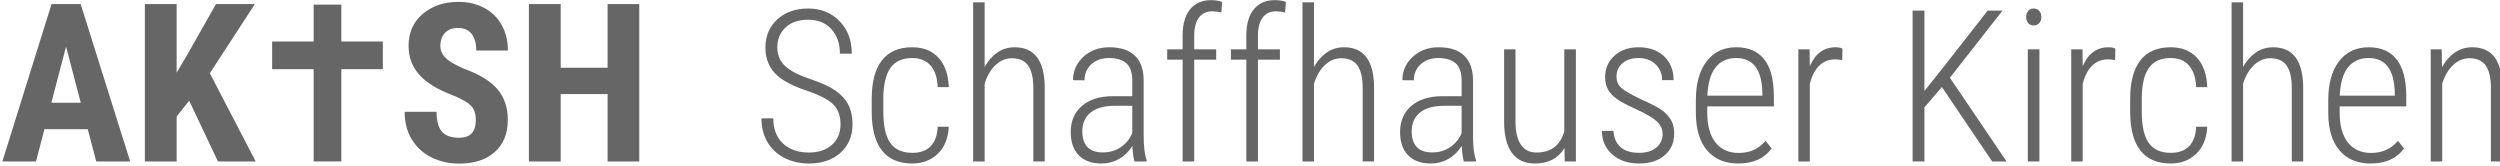
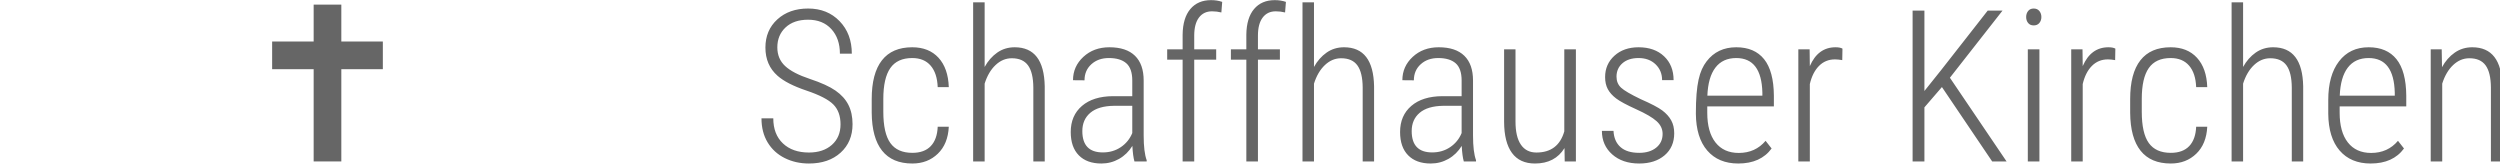
<svg xmlns="http://www.w3.org/2000/svg" viewBox="0 0 542 36">
  <g fill="none" fill-opacity=".6" fill-rule="evenodd">
-     <path fill="#000" d="M19.031 28.016L9.633 28.016 7.805 35 .516 35 11.18.875 17.484.875 28.219 35 20.859 35 19.031 28.016zM11.133 22.273L17.508 22.273 14.32 10.109 11.133 22.273zM41.016 21.828L38.297 25.25 38.297 35 31.406 35 31.406.875 38.297.875 38.297 15.758 40.477 12.078 46.828.875 55.266.875 45.492 15.875 55.43 35 47.25 35 41.016 21.828zM103.156 26.047C103.156 24.656 102.801 23.605 102.09 22.895 101.379 22.184 100.086 21.445 98.211 20.68 94.789 19.383 92.328 17.863 90.828 16.121 89.328 14.379 88.578 12.32 88.578 9.945 88.578 7.07 89.598 4.762 91.637 3.02 93.676 1.277 96.266.406 99.406.406 101.5.406 103.367.848 105.008 1.73 106.648 2.613 107.91 3.859 108.793 5.469 109.676 7.078 110.117 8.906 110.117 10.953L103.25 10.953C103.25 9.359 102.91 8.145 102.23 7.309 101.551 6.473 100.57 6.055 99.289 6.055 98.086 6.055 97.148 6.41 96.477 7.121 95.805 7.832 95.469 8.789 95.469 9.992 95.469 10.93 95.844 11.777 96.594 12.535 97.344 13.293 98.672 14.078 100.578 14.891 103.906 16.094 106.324 17.57 107.832 19.32 109.34 21.07 110.094 23.297 110.094 26 110.094 28.969 109.148 31.289 107.258 32.961 105.367 34.633 102.797 35.469 99.547 35.469 97.344 35.469 95.336 35.016 93.523 34.109 91.711 33.203 90.293 31.906 89.27 30.219 88.246 28.531 87.734 26.539 87.734 24.242L94.648 24.242C94.648 26.211 95.031 27.641 95.797 28.531 96.563 29.422 97.812 29.867 99.547 29.867 101.953 29.867 103.156 28.594 103.156 26.047zM138.594 35L131.727 35 131.727 20.398 121.555 20.398 121.555 35 114.664 35 114.664.875 121.555.875 121.555 14.68 131.727 14.68 131.727.875 138.594.875 138.594 35z" />
    <polygon fill="#000" fill-rule="nonzero" points="74 9 83 9 83 15 74 15 74 35 68 35 68 15 59 15 59 9 68 9 68 1 74 1" />
-     <path fill="#000" d="M182.227,26.959 C182.227,25.132 181.706,23.695 180.666,22.646 C179.625,21.598 177.682,20.595 174.837,19.637 C171.992,18.678 169.903,17.608 168.57,16.425 C166.818,14.882 165.942,12.846 165.942,10.315 C165.942,7.815 166.803,5.778 168.525,4.206 C170.247,2.634 172.471,1.848 175.196,1.848 C177.981,1.848 180.257,2.761 182.024,4.588 C183.791,6.415 184.675,8.766 184.675,11.641 L182.092,11.641 C182.092,9.439 181.474,7.661 180.239,6.306 C179.003,4.951 177.323,4.273 175.196,4.273 C173.13,4.273 171.501,4.831 170.311,5.947 C169.121,7.062 168.525,8.504 168.525,10.271 C168.525,11.918 169.087,13.265 170.21,14.313 C171.333,15.362 173.122,16.294 175.578,17.11 C178.034,17.926 179.891,18.772 181.148,19.648 C182.406,20.524 183.335,21.553 183.934,22.736 C184.533,23.919 184.832,25.312 184.832,26.914 C184.832,29.475 183.967,31.537 182.238,33.102 C180.508,34.667 178.221,35.449 175.376,35.449 C173.459,35.449 171.711,35.056 170.131,34.27 C168.552,33.484 167.316,32.353 166.425,30.878 C165.534,29.403 165.089,27.663 165.089,25.656 L167.649,25.656 C167.649,27.962 168.346,29.774 169.738,31.092 C171.131,32.41 173.01,33.068 175.376,33.068 C177.442,33.068 179.101,32.514 180.351,31.406 C181.601,30.298 182.227,28.816 182.227,26.959 Z M197.792,33.136 C199.529,33.136 200.862,32.649 201.79,31.676 C202.718,30.702 203.22,29.302 203.295,27.476 L205.698,27.476 C205.578,29.961 204.785,31.912 203.317,33.327 C201.85,34.742 200.008,35.449 197.792,35.449 C194.902,35.449 192.72,34.525 191.245,32.675 C189.77,30.826 189.017,28.082 188.987,24.443 L188.987,21.479 C188.987,17.765 189.725,14.965 191.2,13.078 C192.675,11.191 194.865,10.248 197.77,10.248 C200.18,10.248 202.082,11.008 203.475,12.528 C204.867,14.048 205.608,16.17 205.698,18.896 L203.295,18.896 C203.22,16.889 202.711,15.335 201.768,14.235 C200.824,13.134 199.492,12.584 197.77,12.584 C195.613,12.584 194.03,13.31 193.019,14.763 C192.008,16.215 191.503,18.446 191.503,21.456 L191.503,24.219 C191.503,27.333 192.012,29.598 193.03,31.013 C194.049,32.428 195.636,33.136 197.792,33.136 Z M213.47,14.516 C214.188,13.213 215.098,12.176 216.199,11.405 C217.299,10.634 218.561,10.248 219.983,10.248 C224.221,10.248 226.392,13.071 226.497,18.716 L226.497,35 L224.026,35 L224.026,18.985 C224.011,16.814 223.63,15.212 222.881,14.179 C222.132,13.146 220.957,12.629 219.354,12.629 C218.052,12.629 216.88,13.119 215.839,14.1 C214.799,15.081 214.009,16.425 213.47,18.132 L213.47,35 L210.977,35 L210.977,0.5 L213.47,0.5 L213.47,14.516 Z M245.948,35 C245.724,34.221 245.574,33.098 245.499,31.631 C244.75,32.844 243.788,33.783 242.613,34.45 C241.437,35.116 240.161,35.449 238.783,35.449 C236.687,35.449 235.055,34.858 233.887,33.675 C232.719,32.492 232.135,30.807 232.135,28.621 C232.135,26.24 232.947,24.354 234.572,22.961 C236.196,21.568 238.439,20.865 241.299,20.85 L245.477,20.85 L245.477,17.458 C245.477,15.721 245.046,14.474 244.185,13.718 C243.324,12.962 242.063,12.584 240.4,12.584 C238.858,12.584 237.593,13.033 236.604,13.932 C235.616,14.83 235.122,15.991 235.122,17.413 L232.629,17.391 C232.629,15.399 233.378,13.711 234.875,12.326 C236.372,10.941 238.252,10.248 240.513,10.248 C242.953,10.248 244.803,10.862 246.061,12.09 C247.318,13.318 247.947,15.107 247.947,17.458 L247.947,29.385 C247.947,31.766 248.164,33.548 248.599,34.73 L248.599,35 L245.948,35 Z M239.098,33.046 C240.565,33.046 241.864,32.664 242.995,31.9 C244.125,31.137 244.952,30.118 245.477,28.846 L245.477,22.938 L241.523,22.938 C239.247,22.968 237.533,23.474 236.38,24.455 C235.227,25.435 234.65,26.757 234.65,28.419 C234.65,31.504 236.133,33.046 239.098,33.046 Z M256.393,35 L256.393,12.943 L253.046,12.943 L253.046,10.697 L256.393,10.697 L256.393,7.508 C256.423,5.097 256.98,3.248 258.066,1.96 C259.152,0.672 260.653,0.028 262.569,0.028 C263.438,0.028 264.239,0.156 264.973,0.41 L264.793,2.701 C264.134,2.536 263.46,2.454 262.771,2.454 C261.559,2.454 260.611,2.907 259.93,3.813 C259.249,4.719 258.908,6.018 258.908,7.71 L258.908,10.697 L263.67,10.697 L263.67,12.943 L258.908,12.943 L258.908,35 L256.393,35 Z M270.206,35 L270.206,12.943 L266.859,12.943 L266.859,10.697 L270.206,10.697 L270.206,7.508 C270.236,5.097 270.794,3.248 271.879,1.96 C272.965,0.672 274.466,0.028 276.383,0.028 C277.251,0.028 278.052,0.156 278.786,0.41 L278.606,2.701 C277.948,2.536 277.274,2.454 276.585,2.454 C275.372,2.454 274.425,2.907 273.744,3.813 C273.062,4.719 272.722,6.018 272.722,7.71 L272.722,10.697 L277.483,10.697 L277.483,12.943 L272.722,12.943 L272.722,35 L270.206,35 Z M284.873,14.516 C285.592,13.213 286.501,12.176 287.602,11.405 C288.703,10.634 289.964,10.248 291.387,10.248 C295.624,10.248 297.796,13.071 297.9,18.716 L297.9,35 L295.43,35 L295.43,18.985 C295.415,16.814 295.033,15.212 294.284,14.179 C293.535,13.146 292.36,12.629 290.758,12.629 C289.455,12.629 288.283,13.119 287.243,14.1 C286.202,15.081 285.412,16.425 284.873,18.132 L284.873,35 L282.38,35 L282.38,0.5 L284.873,0.5 L284.873,14.516 Z M317.352,35 C317.127,34.221 316.977,33.098 316.902,31.631 C316.154,32.844 315.192,33.783 314.016,34.45 C312.841,35.116 311.564,35.449 310.187,35.449 C308.09,35.449 306.458,34.858 305.29,33.675 C304.122,32.492 303.538,30.807 303.538,28.621 C303.538,26.24 304.35,24.354 305.975,22.961 C307.6,21.568 309.842,20.865 312.702,20.85 L316.88,20.85 L316.88,17.458 C316.88,15.721 316.449,14.474 315.588,13.718 C314.727,12.962 313.466,12.584 311.804,12.584 C310.261,12.584 308.996,13.033 308.008,13.932 C307.02,14.83 306.525,15.991 306.525,17.413 L304.032,17.391 C304.032,15.399 304.781,13.711 306.278,12.326 C307.776,10.941 309.655,10.248 311.916,10.248 C314.357,10.248 316.206,10.862 317.464,12.09 C318.722,13.318 319.351,15.107 319.351,17.458 L319.351,29.385 C319.351,31.766 319.568,33.548 320.002,34.73 L320.002,35 L317.352,35 Z M310.501,33.046 C311.968,33.046 313.267,32.664 314.398,31.9 C315.528,31.137 316.356,30.118 316.88,28.846 L316.88,22.938 L312.927,22.938 C310.651,22.968 308.936,23.474 307.783,24.455 C306.63,25.435 306.054,26.757 306.054,28.419 C306.054,31.504 307.536,33.046 310.501,33.046 Z M339.184,32.103 C337.806,34.334 335.672,35.449 332.782,35.449 C330.581,35.449 328.919,34.686 327.796,33.158 C326.673,31.631 326.104,29.385 326.089,26.42 L326.089,10.697 L328.56,10.697 L328.56,26.353 C328.56,28.554 328.949,30.223 329.728,31.361 C330.506,32.499 331.629,33.068 333.097,33.068 C336.241,33.068 338.255,31.541 339.139,28.486 L339.139,10.697 L341.654,10.697 L341.654,35 L339.229,35 L339.184,32.103 Z M360.454,29.025 C360.454,27.977 360.02,27.06 359.151,26.274 C358.283,25.488 356.812,24.627 354.738,23.691 C352.664,22.755 351.215,21.976 350.392,21.355 C349.568,20.734 348.962,20.056 348.572,19.322 C348.183,18.589 347.988,17.72 347.988,16.717 C347.988,14.845 348.662,13.299 350.01,12.079 C351.357,10.858 353.102,10.248 355.243,10.248 C357.549,10.248 359.391,10.899 360.769,12.202 C362.146,13.505 362.835,15.227 362.835,17.368 L360.342,17.368 C360.342,15.991 359.87,14.849 358.927,13.943 C357.983,13.037 356.756,12.584 355.243,12.584 C353.776,12.584 352.611,12.958 351.75,13.707 C350.889,14.456 350.459,15.429 350.459,16.627 C350.459,17.6 350.788,18.394 351.447,19.008 C352.106,19.622 353.529,20.453 355.715,21.501 C357.976,22.489 359.533,23.305 360.387,23.949 C361.24,24.593 361.884,25.308 362.318,26.094 C362.753,26.88 362.97,27.812 362.97,28.891 C362.97,30.897 362.273,32.492 360.881,33.675 C359.488,34.858 357.654,35.449 355.378,35.449 C352.967,35.449 351.017,34.79 349.527,33.473 C348.037,32.155 347.292,30.455 347.292,28.374 L349.808,28.374 C349.882,29.886 350.388,31.058 351.324,31.889 C352.26,32.72 353.611,33.136 355.378,33.136 C356.905,33.136 358.133,32.761 359.062,32.013 C359.99,31.264 360.454,30.268 360.454,29.025 Z M376.851,35.449 C373.991,35.449 371.752,34.513 370.135,32.642 C368.518,30.77 367.694,28.105 367.664,24.646 L367.664,21.681 C367.664,18.117 368.443,15.32 370,13.292 C371.557,11.263 373.699,10.248 376.424,10.248 C379.059,10.248 381.069,11.109 382.455,12.831 C383.84,14.553 384.547,17.188 384.577,20.737 L384.577,23.073 L370.135,23.073 L370.135,24.443 C370.135,27.229 370.73,29.377 371.92,30.89 C373.111,32.402 374.792,33.158 376.963,33.158 C379.359,33.158 381.298,32.282 382.78,30.53 L384.083,32.192 C382.496,34.364 380.085,35.449 376.851,35.449 Z M376.424,12.584 C374.462,12.584 372.954,13.277 371.898,14.662 C370.842,16.047 370.262,18.072 370.157,20.737 L382.084,20.737 L382.084,20.086 C381.964,15.085 380.077,12.584 376.424,12.584 Z M399.401,13.033 C398.802,12.928 398.278,12.876 397.829,12.876 C396.451,12.876 395.295,13.348 394.359,14.291 C393.423,15.234 392.76,16.545 392.371,18.222 L392.371,35 L389.878,35 L389.878,10.697 L392.326,10.697 L392.371,14.336 C393.554,11.611 395.411,10.248 397.941,10.248 C398.6,10.248 399.102,10.345 399.446,10.54 L399.401,13.033 Z M421.009,18.873 L417.213,23.275 L417.213,35 L414.652,35 L414.652,2.297 L417.213,2.297 L417.213,19.727 L420.807,15.234 L430.937,2.297 L434.148,2.297 L422.738,16.852 L435.024,35 L431.902,35 L421.009,18.873 Z M442.145,35 L439.629,35 L439.629,10.697 L442.145,10.697 L442.145,35 Z M439.27,3.689 C439.27,3.18 439.412,2.746 439.696,2.387 C439.981,2.027 440.385,1.848 440.909,1.848 C441.433,1.848 441.841,2.027 442.133,2.387 C442.425,2.746 442.571,3.18 442.571,3.689 C442.571,4.199 442.425,4.629 442.133,4.981 C441.841,5.333 441.433,5.509 440.909,5.509 C440.385,5.509 439.981,5.333 439.696,4.981 C439.412,4.629 439.27,4.199 439.27,3.689 Z M458.563,13.033 C457.965,12.928 457.44,12.876 456.991,12.876 C455.614,12.876 454.457,13.348 453.521,14.291 C452.585,15.234 451.923,16.545 451.533,18.222 L451.533,35 L449.04,35 L449.04,10.697 L451.488,10.697 L451.533,14.336 C452.716,11.611 454.573,10.248 457.104,10.248 C457.762,10.248 458.264,10.345 458.608,10.54 L458.563,13.033 Z M470.625,33.136 C472.362,33.136 473.695,32.649 474.623,31.676 C475.551,30.702 476.053,29.302 476.128,27.476 L478.531,27.476 C478.411,29.961 477.618,31.912 476.15,33.327 C474.683,34.742 472.841,35.449 470.625,35.449 C467.735,35.449 465.553,34.525 464.078,32.675 C462.603,30.826 461.85,28.082 461.82,24.443 L461.82,21.479 C461.82,17.765 462.558,14.965 464.033,13.078 C465.508,11.191 467.698,10.248 470.603,10.248 C473.013,10.248 474.915,11.008 476.308,12.528 C477.7,14.048 478.441,16.17 478.531,18.896 L476.128,18.896 C476.053,16.889 475.544,15.335 474.601,14.235 C473.657,13.134 472.325,12.584 470.603,12.584 C468.446,12.584 466.863,13.31 465.852,14.763 C464.841,16.215 464.336,18.446 464.336,21.456 L464.336,24.219 C464.336,27.333 464.845,29.598 465.863,31.013 C466.882,32.428 468.469,33.136 470.625,33.136 Z M486.303,14.516 C487.021,13.213 487.931,12.176 489.032,11.405 C490.132,10.634 491.394,10.248 492.816,10.248 C497.054,10.248 499.225,13.071 499.33,18.716 L499.33,35 L496.859,35 L496.859,18.985 C496.844,16.814 496.463,15.212 495.714,14.179 C494.965,13.146 493.79,12.629 492.188,12.629 C490.885,12.629 489.713,13.119 488.672,14.1 C487.632,15.081 486.842,16.425 486.303,18.132 L486.303,35 L483.81,35 L483.81,0.5 L486.303,0.5 L486.303,14.516 Z M513.952,35.449 C511.092,35.449 508.854,34.513 507.236,32.642 C505.619,30.77 504.796,28.105 504.766,24.646 L504.766,21.681 C504.766,18.117 505.544,15.32 507.102,13.292 C508.659,11.263 510.8,10.248 513.525,10.248 C516.161,10.248 518.171,11.109 519.556,12.831 C520.941,14.553 521.649,17.188 521.679,20.737 L521.679,23.073 L507.236,23.073 L507.236,24.443 C507.236,27.229 507.832,29.377 509.022,30.89 C510.212,32.402 511.893,33.158 514.064,33.158 C516.46,33.158 518.399,32.282 519.882,30.53 L521.185,32.192 C519.597,34.364 517.187,35.449 513.952,35.449 Z M513.525,12.584 C511.564,12.584 510.055,13.277 509,14.662 C507.944,16.047 507.364,18.072 507.259,20.737 L519.186,20.737 L519.186,20.086 C519.066,15.085 517.179,12.584 513.525,12.584 Z M529.36,10.697 L529.428,14.561 C530.146,13.243 531.064,12.195 532.179,11.416 C533.295,10.637 534.564,10.248 535.986,10.248 C540.224,10.248 542.395,13.071 542.5,18.716 L542.5,35 L540.029,35 L540.029,18.985 C540.014,16.814 539.632,15.212 538.884,14.179 C538.135,13.146 536.96,12.629 535.357,12.629 C534.055,12.629 532.883,13.119 531.842,14.1 C530.802,15.081 530.012,16.425 529.473,18.132 L529.473,35 L526.979,35 L526.979,10.697 L529.36,10.697 Z" />
+     <path fill="#000" d="M182.227,26.959 C182.227,25.132 181.706,23.695 180.666,22.646 C179.625,21.598 177.682,20.595 174.837,19.637 C171.992,18.678 169.903,17.608 168.57,16.425 C166.818,14.882 165.942,12.846 165.942,10.315 C165.942,7.815 166.803,5.778 168.525,4.206 C170.247,2.634 172.471,1.848 175.196,1.848 C177.981,1.848 180.257,2.761 182.024,4.588 C183.791,6.415 184.675,8.766 184.675,11.641 L182.092,11.641 C182.092,9.439 181.474,7.661 180.239,6.306 C179.003,4.951 177.323,4.273 175.196,4.273 C173.13,4.273 171.501,4.831 170.311,5.947 C169.121,7.062 168.525,8.504 168.525,10.271 C168.525,11.918 169.087,13.265 170.21,14.313 C171.333,15.362 173.122,16.294 175.578,17.11 C178.034,17.926 179.891,18.772 181.148,19.648 C182.406,20.524 183.335,21.553 183.934,22.736 C184.533,23.919 184.832,25.312 184.832,26.914 C184.832,29.475 183.967,31.537 182.238,33.102 C180.508,34.667 178.221,35.449 175.376,35.449 C173.459,35.449 171.711,35.056 170.131,34.27 C168.552,33.484 167.316,32.353 166.425,30.878 C165.534,29.403 165.089,27.663 165.089,25.656 L167.649,25.656 C167.649,27.962 168.346,29.774 169.738,31.092 C171.131,32.41 173.01,33.068 175.376,33.068 C177.442,33.068 179.101,32.514 180.351,31.406 C181.601,30.298 182.227,28.816 182.227,26.959 Z M197.792,33.136 C199.529,33.136 200.862,32.649 201.79,31.676 C202.718,30.702 203.22,29.302 203.295,27.476 L205.698,27.476 C205.578,29.961 204.785,31.912 203.317,33.327 C201.85,34.742 200.008,35.449 197.792,35.449 C194.902,35.449 192.72,34.525 191.245,32.675 C189.77,30.826 189.017,28.082 188.987,24.443 L188.987,21.479 C188.987,17.765 189.725,14.965 191.2,13.078 C192.675,11.191 194.865,10.248 197.77,10.248 C200.18,10.248 202.082,11.008 203.475,12.528 C204.867,14.048 205.608,16.17 205.698,18.896 L203.295,18.896 C203.22,16.889 202.711,15.335 201.768,14.235 C200.824,13.134 199.492,12.584 197.77,12.584 C195.613,12.584 194.03,13.31 193.019,14.763 C192.008,16.215 191.503,18.446 191.503,21.456 L191.503,24.219 C191.503,27.333 192.012,29.598 193.03,31.013 C194.049,32.428 195.636,33.136 197.792,33.136 Z M213.47,14.516 C214.188,13.213 215.098,12.176 216.199,11.405 C217.299,10.634 218.561,10.248 219.983,10.248 C224.221,10.248 226.392,13.071 226.497,18.716 L226.497,35 L224.026,35 L224.026,18.985 C224.011,16.814 223.63,15.212 222.881,14.179 C222.132,13.146 220.957,12.629 219.354,12.629 C218.052,12.629 216.88,13.119 215.839,14.1 C214.799,15.081 214.009,16.425 213.47,18.132 L213.47,35 L210.977,35 L210.977,0.5 L213.47,0.5 L213.47,14.516 Z M245.948,35 C245.724,34.221 245.574,33.098 245.499,31.631 C244.75,32.844 243.788,33.783 242.613,34.45 C241.437,35.116 240.161,35.449 238.783,35.449 C236.687,35.449 235.055,34.858 233.887,33.675 C232.719,32.492 232.135,30.807 232.135,28.621 C232.135,26.24 232.947,24.354 234.572,22.961 C236.196,21.568 238.439,20.865 241.299,20.85 L245.477,20.85 L245.477,17.458 C245.477,15.721 245.046,14.474 244.185,13.718 C243.324,12.962 242.063,12.584 240.4,12.584 C238.858,12.584 237.593,13.033 236.604,13.932 C235.616,14.83 235.122,15.991 235.122,17.413 L232.629,17.391 C232.629,15.399 233.378,13.711 234.875,12.326 C236.372,10.941 238.252,10.248 240.513,10.248 C242.953,10.248 244.803,10.862 246.061,12.09 C247.318,13.318 247.947,15.107 247.947,17.458 L247.947,29.385 C247.947,31.766 248.164,33.548 248.599,34.73 L248.599,35 L245.948,35 Z M239.098,33.046 C240.565,33.046 241.864,32.664 242.995,31.9 C244.125,31.137 244.952,30.118 245.477,28.846 L245.477,22.938 L241.523,22.938 C239.247,22.968 237.533,23.474 236.38,24.455 C235.227,25.435 234.65,26.757 234.65,28.419 C234.65,31.504 236.133,33.046 239.098,33.046 Z M256.393,35 L256.393,12.943 L253.046,12.943 L253.046,10.697 L256.393,10.697 L256.393,7.508 C256.423,5.097 256.98,3.248 258.066,1.96 C259.152,0.672 260.653,0.028 262.569,0.028 C263.438,0.028 264.239,0.156 264.973,0.41 L264.793,2.701 C264.134,2.536 263.46,2.454 262.771,2.454 C261.559,2.454 260.611,2.907 259.93,3.813 C259.249,4.719 258.908,6.018 258.908,7.71 L258.908,10.697 L263.67,10.697 L263.67,12.943 L258.908,12.943 L258.908,35 L256.393,35 Z M270.206,35 L270.206,12.943 L266.859,12.943 L266.859,10.697 L270.206,10.697 L270.206,7.508 C270.236,5.097 270.794,3.248 271.879,1.96 C272.965,0.672 274.466,0.028 276.383,0.028 C277.251,0.028 278.052,0.156 278.786,0.41 L278.606,2.701 C277.948,2.536 277.274,2.454 276.585,2.454 C275.372,2.454 274.425,2.907 273.744,3.813 C273.062,4.719 272.722,6.018 272.722,7.71 L272.722,10.697 L277.483,10.697 L277.483,12.943 L272.722,12.943 L272.722,35 L270.206,35 Z M284.873,14.516 C285.592,13.213 286.501,12.176 287.602,11.405 C288.703,10.634 289.964,10.248 291.387,10.248 C295.624,10.248 297.796,13.071 297.9,18.716 L297.9,35 L295.43,35 L295.43,18.985 C295.415,16.814 295.033,15.212 294.284,14.179 C293.535,13.146 292.36,12.629 290.758,12.629 C289.455,12.629 288.283,13.119 287.243,14.1 C286.202,15.081 285.412,16.425 284.873,18.132 L284.873,35 L282.38,35 L282.38,0.5 L284.873,0.5 L284.873,14.516 Z M317.352,35 C317.127,34.221 316.977,33.098 316.902,31.631 C316.154,32.844 315.192,33.783 314.016,34.45 C312.841,35.116 311.564,35.449 310.187,35.449 C308.09,35.449 306.458,34.858 305.29,33.675 C304.122,32.492 303.538,30.807 303.538,28.621 C303.538,26.24 304.35,24.354 305.975,22.961 C307.6,21.568 309.842,20.865 312.702,20.85 L316.88,20.85 L316.88,17.458 C316.88,15.721 316.449,14.474 315.588,13.718 C314.727,12.962 313.466,12.584 311.804,12.584 C310.261,12.584 308.996,13.033 308.008,13.932 C307.02,14.83 306.525,15.991 306.525,17.413 L304.032,17.391 C304.032,15.399 304.781,13.711 306.278,12.326 C307.776,10.941 309.655,10.248 311.916,10.248 C314.357,10.248 316.206,10.862 317.464,12.09 C318.722,13.318 319.351,15.107 319.351,17.458 L319.351,29.385 C319.351,31.766 319.568,33.548 320.002,34.73 L320.002,35 L317.352,35 Z M310.501,33.046 C311.968,33.046 313.267,32.664 314.398,31.9 C315.528,31.137 316.356,30.118 316.88,28.846 L316.88,22.938 L312.927,22.938 C310.651,22.968 308.936,23.474 307.783,24.455 C306.63,25.435 306.054,26.757 306.054,28.419 C306.054,31.504 307.536,33.046 310.501,33.046 Z M339.184,32.103 C337.806,34.334 335.672,35.449 332.782,35.449 C330.581,35.449 328.919,34.686 327.796,33.158 C326.673,31.631 326.104,29.385 326.089,26.42 L326.089,10.697 L328.56,10.697 L328.56,26.353 C328.56,28.554 328.949,30.223 329.728,31.361 C330.506,32.499 331.629,33.068 333.097,33.068 C336.241,33.068 338.255,31.541 339.139,28.486 L339.139,10.697 L341.654,10.697 L341.654,35 L339.229,35 L339.184,32.103 Z M360.454,29.025 C360.454,27.977 360.02,27.06 359.151,26.274 C358.283,25.488 356.812,24.627 354.738,23.691 C352.664,22.755 351.215,21.976 350.392,21.355 C349.568,20.734 348.962,20.056 348.572,19.322 C348.183,18.589 347.988,17.72 347.988,16.717 C347.988,14.845 348.662,13.299 350.01,12.079 C351.357,10.858 353.102,10.248 355.243,10.248 C357.549,10.248 359.391,10.899 360.769,12.202 C362.146,13.505 362.835,15.227 362.835,17.368 L360.342,17.368 C360.342,15.991 359.87,14.849 358.927,13.943 C357.983,13.037 356.756,12.584 355.243,12.584 C353.776,12.584 352.611,12.958 351.75,13.707 C350.889,14.456 350.459,15.429 350.459,16.627 C350.459,17.6 350.788,18.394 351.447,19.008 C352.106,19.622 353.529,20.453 355.715,21.501 C357.976,22.489 359.533,23.305 360.387,23.949 C361.24,24.593 361.884,25.308 362.318,26.094 C362.753,26.88 362.97,27.812 362.97,28.891 C362.97,30.897 362.273,32.492 360.881,33.675 C359.488,34.858 357.654,35.449 355.378,35.449 C352.967,35.449 351.017,34.79 349.527,33.473 C348.037,32.155 347.292,30.455 347.292,28.374 L349.808,28.374 C349.882,29.886 350.388,31.058 351.324,31.889 C352.26,32.72 353.611,33.136 355.378,33.136 C356.905,33.136 358.133,32.761 359.062,32.013 C359.99,31.264 360.454,30.268 360.454,29.025 Z M376.851,35.449 C373.991,35.449 371.752,34.513 370.135,32.642 C368.518,30.77 367.694,28.105 367.664,24.646 C367.664,18.117 368.443,15.32 370,13.292 C371.557,11.263 373.699,10.248 376.424,10.248 C379.059,10.248 381.069,11.109 382.455,12.831 C383.84,14.553 384.547,17.188 384.577,20.737 L384.577,23.073 L370.135,23.073 L370.135,24.443 C370.135,27.229 370.73,29.377 371.92,30.89 C373.111,32.402 374.792,33.158 376.963,33.158 C379.359,33.158 381.298,32.282 382.78,30.53 L384.083,32.192 C382.496,34.364 380.085,35.449 376.851,35.449 Z M376.424,12.584 C374.462,12.584 372.954,13.277 371.898,14.662 C370.842,16.047 370.262,18.072 370.157,20.737 L382.084,20.737 L382.084,20.086 C381.964,15.085 380.077,12.584 376.424,12.584 Z M399.401,13.033 C398.802,12.928 398.278,12.876 397.829,12.876 C396.451,12.876 395.295,13.348 394.359,14.291 C393.423,15.234 392.76,16.545 392.371,18.222 L392.371,35 L389.878,35 L389.878,10.697 L392.326,10.697 L392.371,14.336 C393.554,11.611 395.411,10.248 397.941,10.248 C398.6,10.248 399.102,10.345 399.446,10.54 L399.401,13.033 Z M421.009,18.873 L417.213,23.275 L417.213,35 L414.652,35 L414.652,2.297 L417.213,2.297 L417.213,19.727 L420.807,15.234 L430.937,2.297 L434.148,2.297 L422.738,16.852 L435.024,35 L431.902,35 L421.009,18.873 Z M442.145,35 L439.629,35 L439.629,10.697 L442.145,10.697 L442.145,35 Z M439.27,3.689 C439.27,3.18 439.412,2.746 439.696,2.387 C439.981,2.027 440.385,1.848 440.909,1.848 C441.433,1.848 441.841,2.027 442.133,2.387 C442.425,2.746 442.571,3.18 442.571,3.689 C442.571,4.199 442.425,4.629 442.133,4.981 C441.841,5.333 441.433,5.509 440.909,5.509 C440.385,5.509 439.981,5.333 439.696,4.981 C439.412,4.629 439.27,4.199 439.27,3.689 Z M458.563,13.033 C457.965,12.928 457.44,12.876 456.991,12.876 C455.614,12.876 454.457,13.348 453.521,14.291 C452.585,15.234 451.923,16.545 451.533,18.222 L451.533,35 L449.04,35 L449.04,10.697 L451.488,10.697 L451.533,14.336 C452.716,11.611 454.573,10.248 457.104,10.248 C457.762,10.248 458.264,10.345 458.608,10.54 L458.563,13.033 Z M470.625,33.136 C472.362,33.136 473.695,32.649 474.623,31.676 C475.551,30.702 476.053,29.302 476.128,27.476 L478.531,27.476 C478.411,29.961 477.618,31.912 476.15,33.327 C474.683,34.742 472.841,35.449 470.625,35.449 C467.735,35.449 465.553,34.525 464.078,32.675 C462.603,30.826 461.85,28.082 461.82,24.443 L461.82,21.479 C461.82,17.765 462.558,14.965 464.033,13.078 C465.508,11.191 467.698,10.248 470.603,10.248 C473.013,10.248 474.915,11.008 476.308,12.528 C477.7,14.048 478.441,16.17 478.531,18.896 L476.128,18.896 C476.053,16.889 475.544,15.335 474.601,14.235 C473.657,13.134 472.325,12.584 470.603,12.584 C468.446,12.584 466.863,13.31 465.852,14.763 C464.841,16.215 464.336,18.446 464.336,21.456 L464.336,24.219 C464.336,27.333 464.845,29.598 465.863,31.013 C466.882,32.428 468.469,33.136 470.625,33.136 Z M486.303,14.516 C487.021,13.213 487.931,12.176 489.032,11.405 C490.132,10.634 491.394,10.248 492.816,10.248 C497.054,10.248 499.225,13.071 499.33,18.716 L499.33,35 L496.859,35 L496.859,18.985 C496.844,16.814 496.463,15.212 495.714,14.179 C494.965,13.146 493.79,12.629 492.188,12.629 C490.885,12.629 489.713,13.119 488.672,14.1 C487.632,15.081 486.842,16.425 486.303,18.132 L486.303,35 L483.81,35 L483.81,0.5 L486.303,0.5 L486.303,14.516 Z M513.952,35.449 C511.092,35.449 508.854,34.513 507.236,32.642 C505.619,30.77 504.796,28.105 504.766,24.646 L504.766,21.681 C504.766,18.117 505.544,15.32 507.102,13.292 C508.659,11.263 510.8,10.248 513.525,10.248 C516.161,10.248 518.171,11.109 519.556,12.831 C520.941,14.553 521.649,17.188 521.679,20.737 L521.679,23.073 L507.236,23.073 L507.236,24.443 C507.236,27.229 507.832,29.377 509.022,30.89 C510.212,32.402 511.893,33.158 514.064,33.158 C516.46,33.158 518.399,32.282 519.882,30.53 L521.185,32.192 C519.597,34.364 517.187,35.449 513.952,35.449 Z M513.525,12.584 C511.564,12.584 510.055,13.277 509,14.662 C507.944,16.047 507.364,18.072 507.259,20.737 L519.186,20.737 L519.186,20.086 C519.066,15.085 517.179,12.584 513.525,12.584 Z M529.36,10.697 L529.428,14.561 C530.146,13.243 531.064,12.195 532.179,11.416 C533.295,10.637 534.564,10.248 535.986,10.248 C540.224,10.248 542.395,13.071 542.5,18.716 L542.5,35 L540.029,35 L540.029,18.985 C540.014,16.814 539.632,15.212 538.884,14.179 C538.135,13.146 536.96,12.629 535.357,12.629 C534.055,12.629 532.883,13.119 531.842,14.1 C530.802,15.081 530.012,16.425 529.473,18.132 L529.473,35 L526.979,35 L526.979,10.697 L529.36,10.697 Z" />
  </g>
</svg>